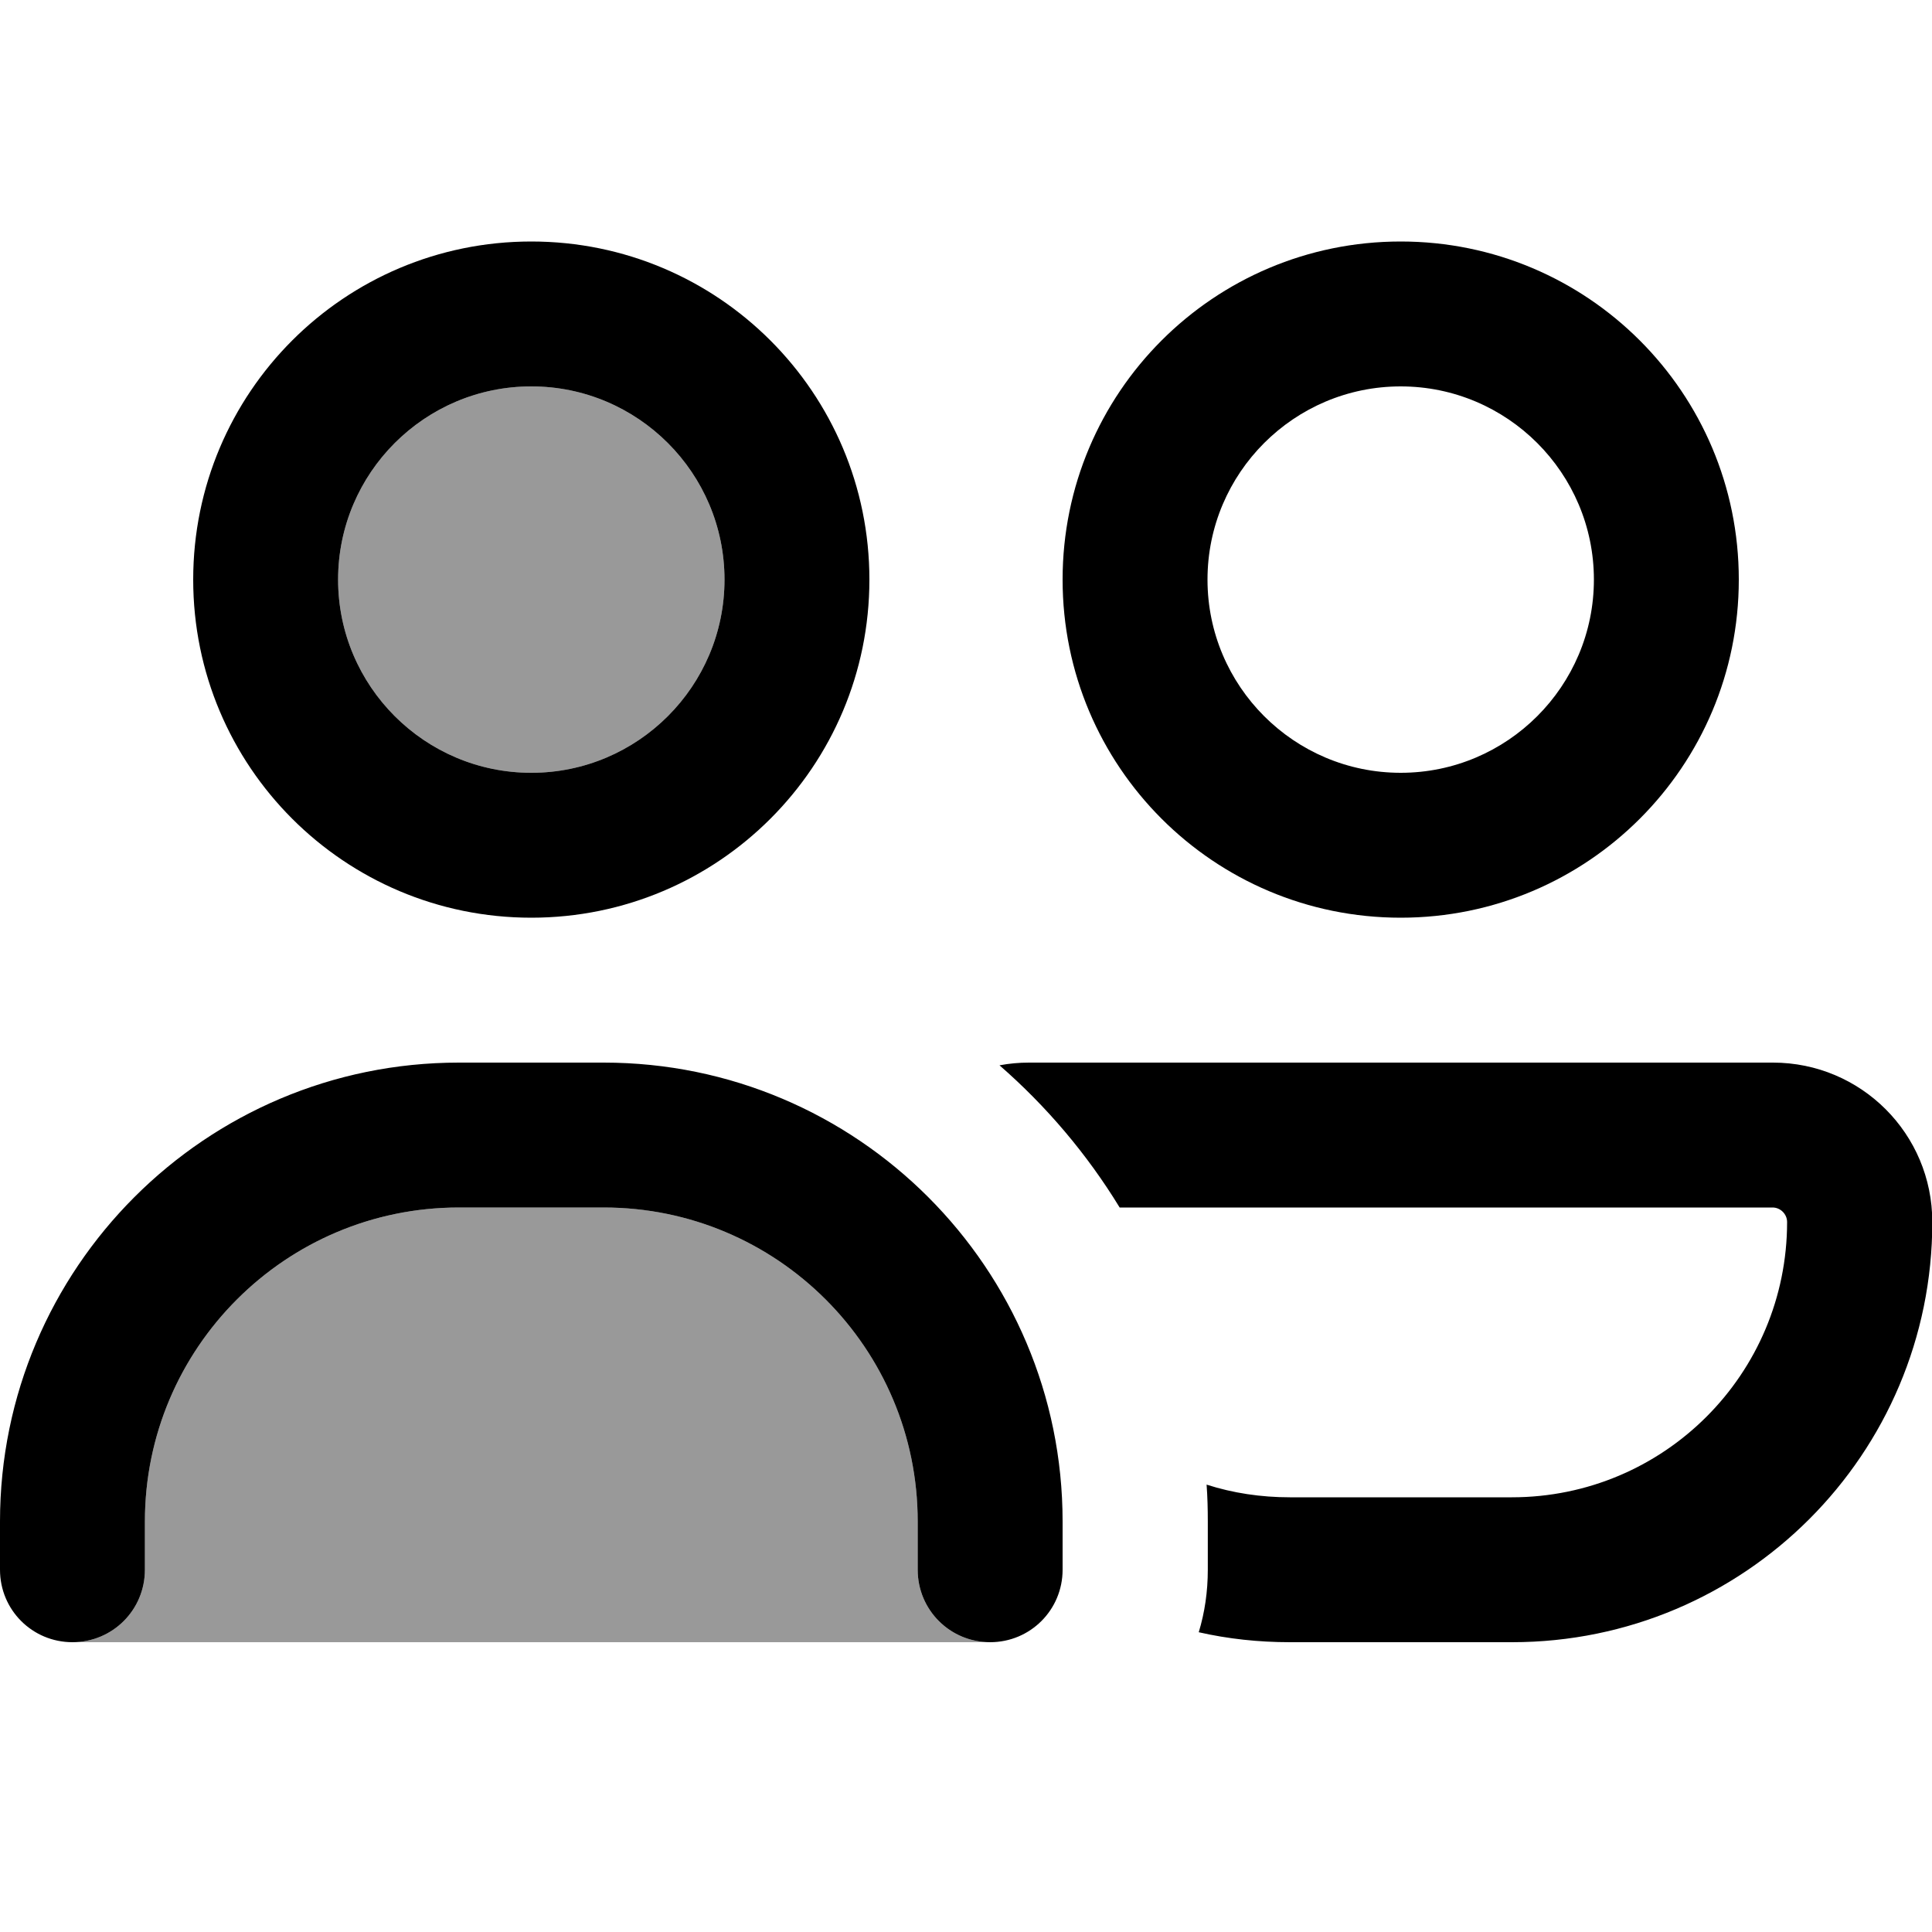
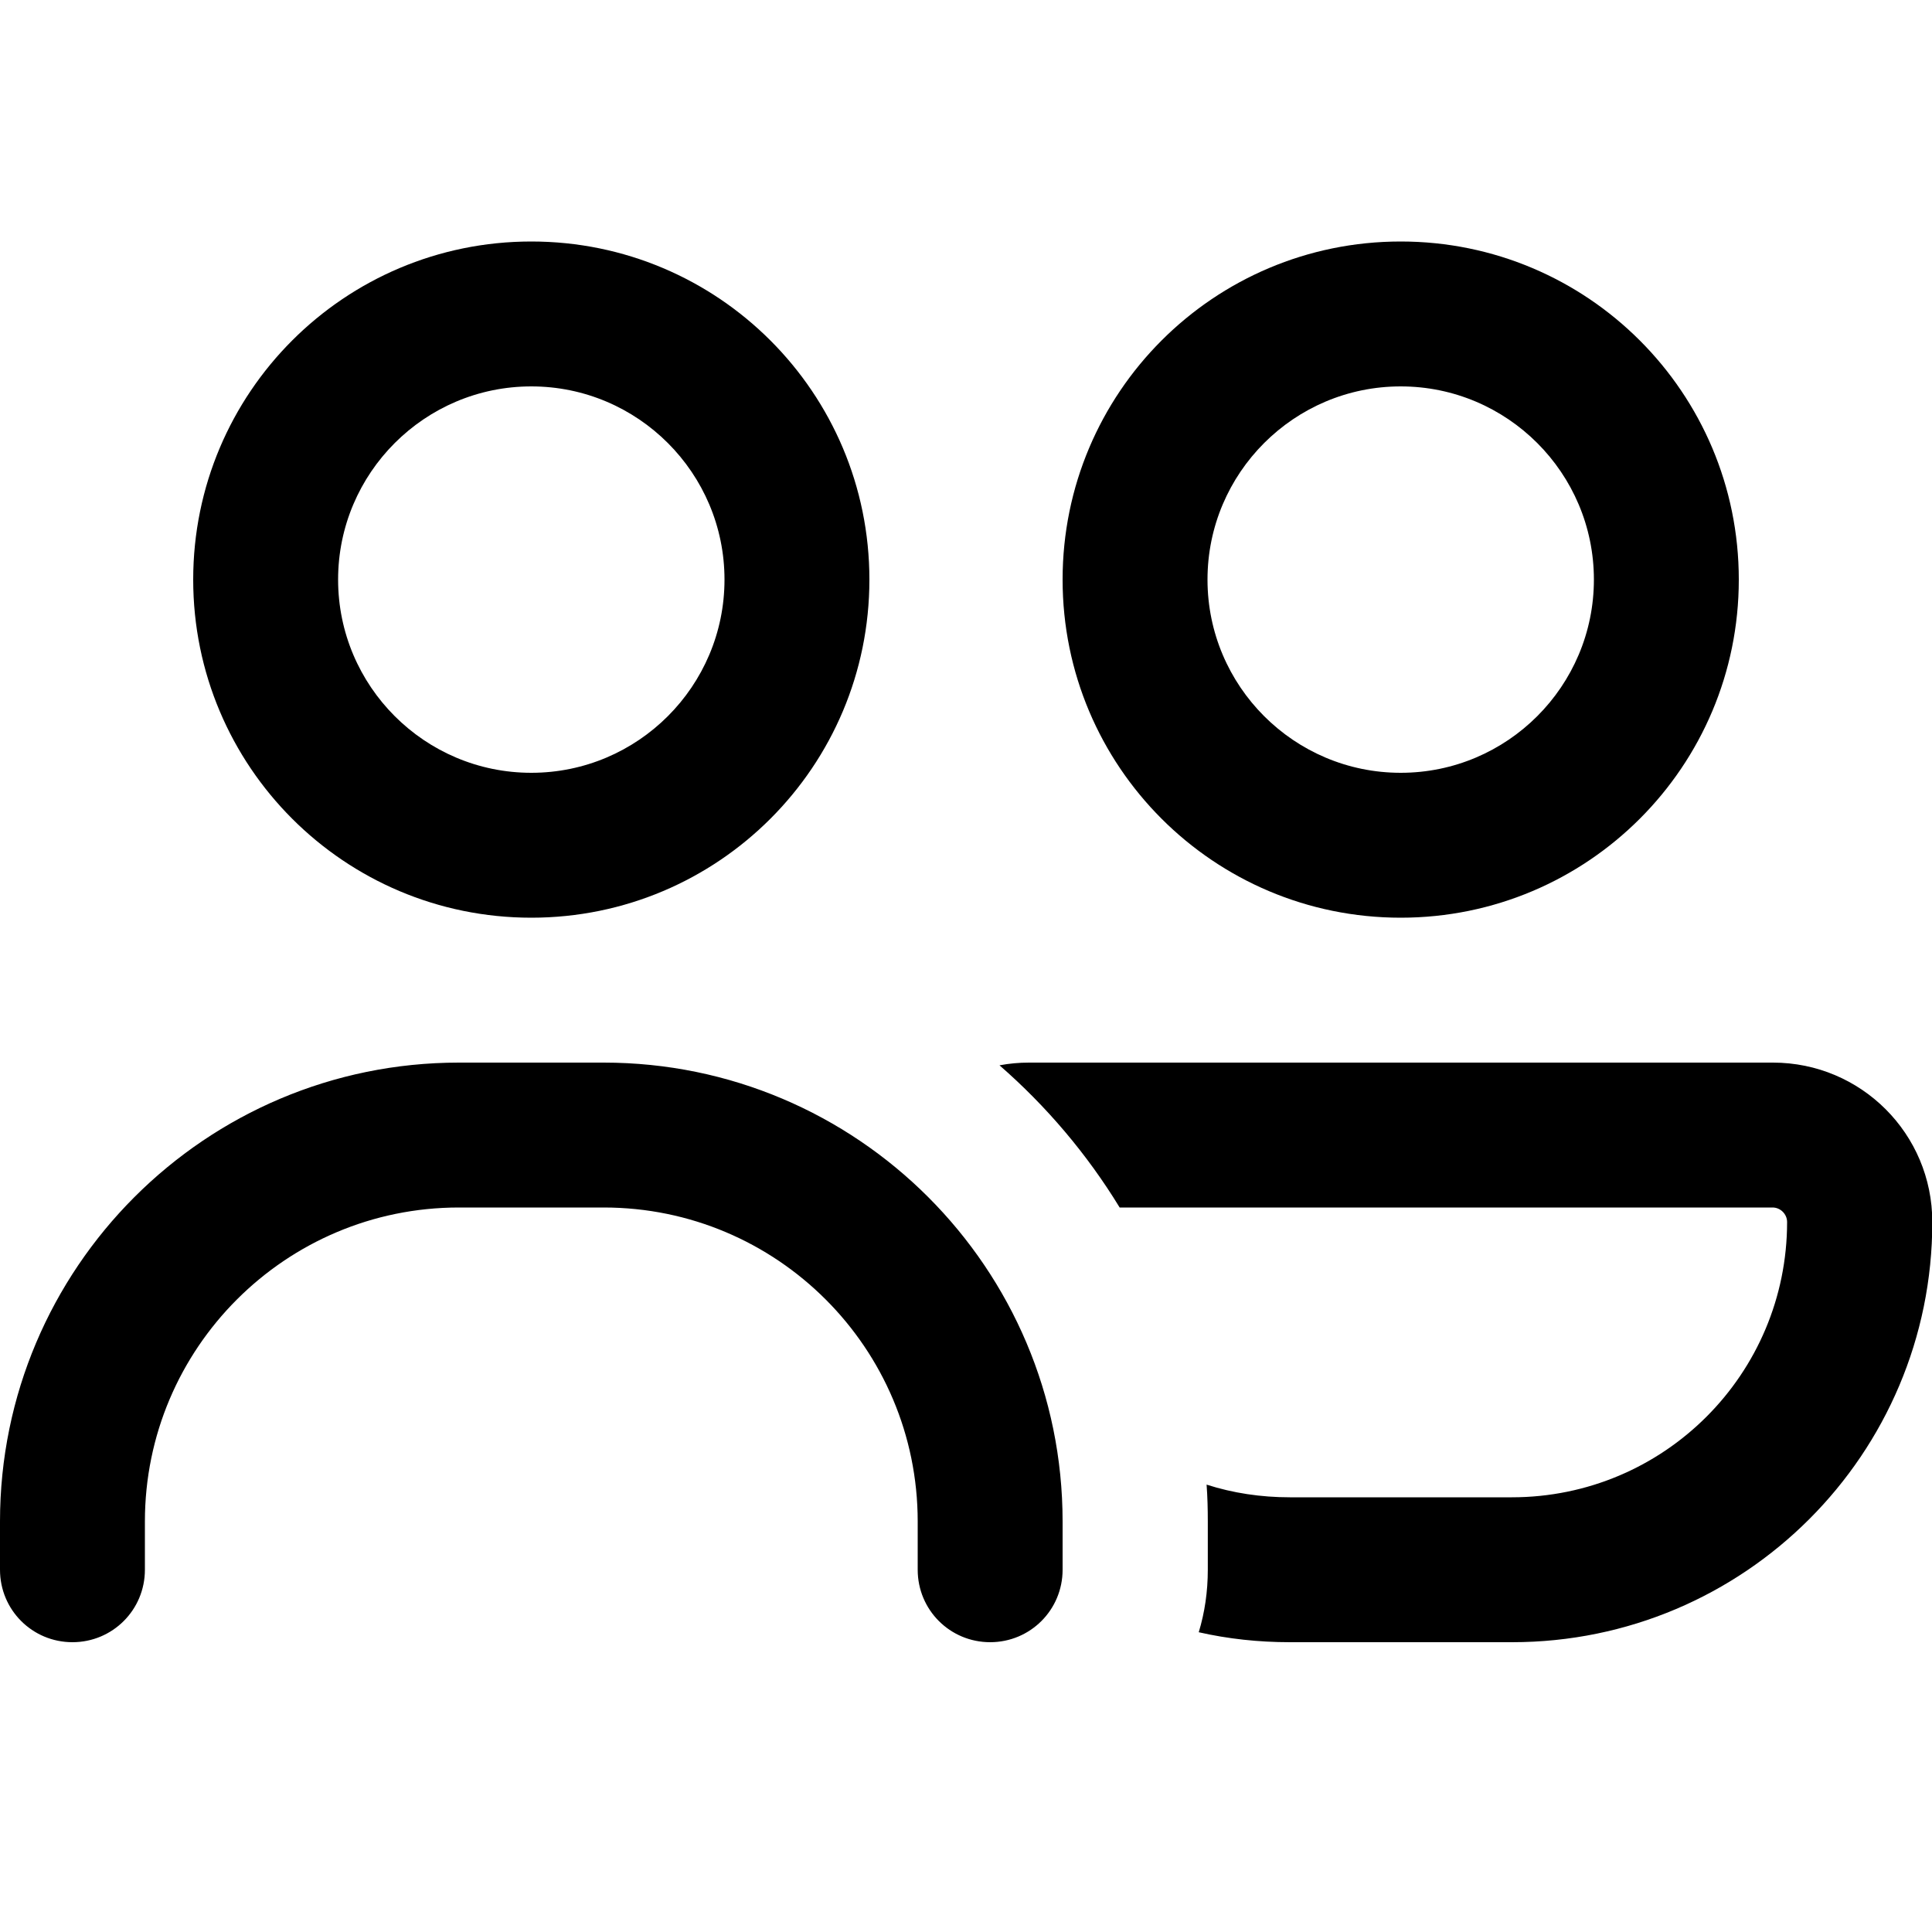
<svg xmlns="http://www.w3.org/2000/svg" viewBox="0 0 640 640">
-   <path opacity=".4" fill="currentColor" d="M24 544L328 544C314.7 544 304 533.3 304 520L304 504C304 446.6 257.4 400 200 400L152 400C94.6 400 48 446.6 48 504L48 520C48 533.3 37.3 544 24 544zM112 192C112 227.3 140.7 256 176 256C211.3 256 240 227.3 240 192C240 156.7 211.3 128 176 128C140.7 128 112 156.7 112 192z" />
  <path fill="currentColor" d="M176 256C211.3 256 240 227.3 240 192C240 156.7 211.3 128 176 128C140.7 128 112 156.7 112 192C112 227.3 140.7 256 176 256zM176 80C237.9 80 288 130.1 288 192C288 253.9 237.9 304 176 304C114.1 304 64 253.9 64 192C64 130.1 114.1 80 176 80zM152 400C94.6 400 48 446.6 48 504L48 520C48 533.3 37.3 544 24 544C10.7 544 0 533.3 0 520L0 504C0 420.1 68.1 352 152 352L200 352C283.9 352 352 420.1 352 504L352 520C352 533.3 341.3 544 328 544C314.7 544 304 533.3 304 520L304 504C304 446.6 257.4 400 200 400L152 400zM464 256C499.3 256 528 227.3 528 192C528 156.7 499.3 128 464 128C428.7 128 400 156.7 400 192C400 227.3 428.7 256 464 256zM464 80C525.9 80 576 130.1 576 192C576 253.9 525.9 304 464 304C402.1 304 352 253.9 352 192C352 130.1 402.1 80 464 80zM500.8 496C551.2 496 592 455.2 592 404.8C592 402.2 589.8 400 587.2 400L370.9 400C360.1 382.3 346.6 366.4 331.1 352.9C334.3 352.3 337.5 352 340.9 352L587.3 352C616.5 352 640.1 375.6 640.1 404.8C640.1 481.7 577.8 544 500.9 544L427.3 544C416.9 544 406.8 542.9 397.1 540.7C399.1 534.1 400.1 527.2 400.1 520L400.1 504C400.1 499.9 400 495.8 399.7 491.8C408.4 494.6 417.7 496 427.3 496L500.9 496z" />
</svg>